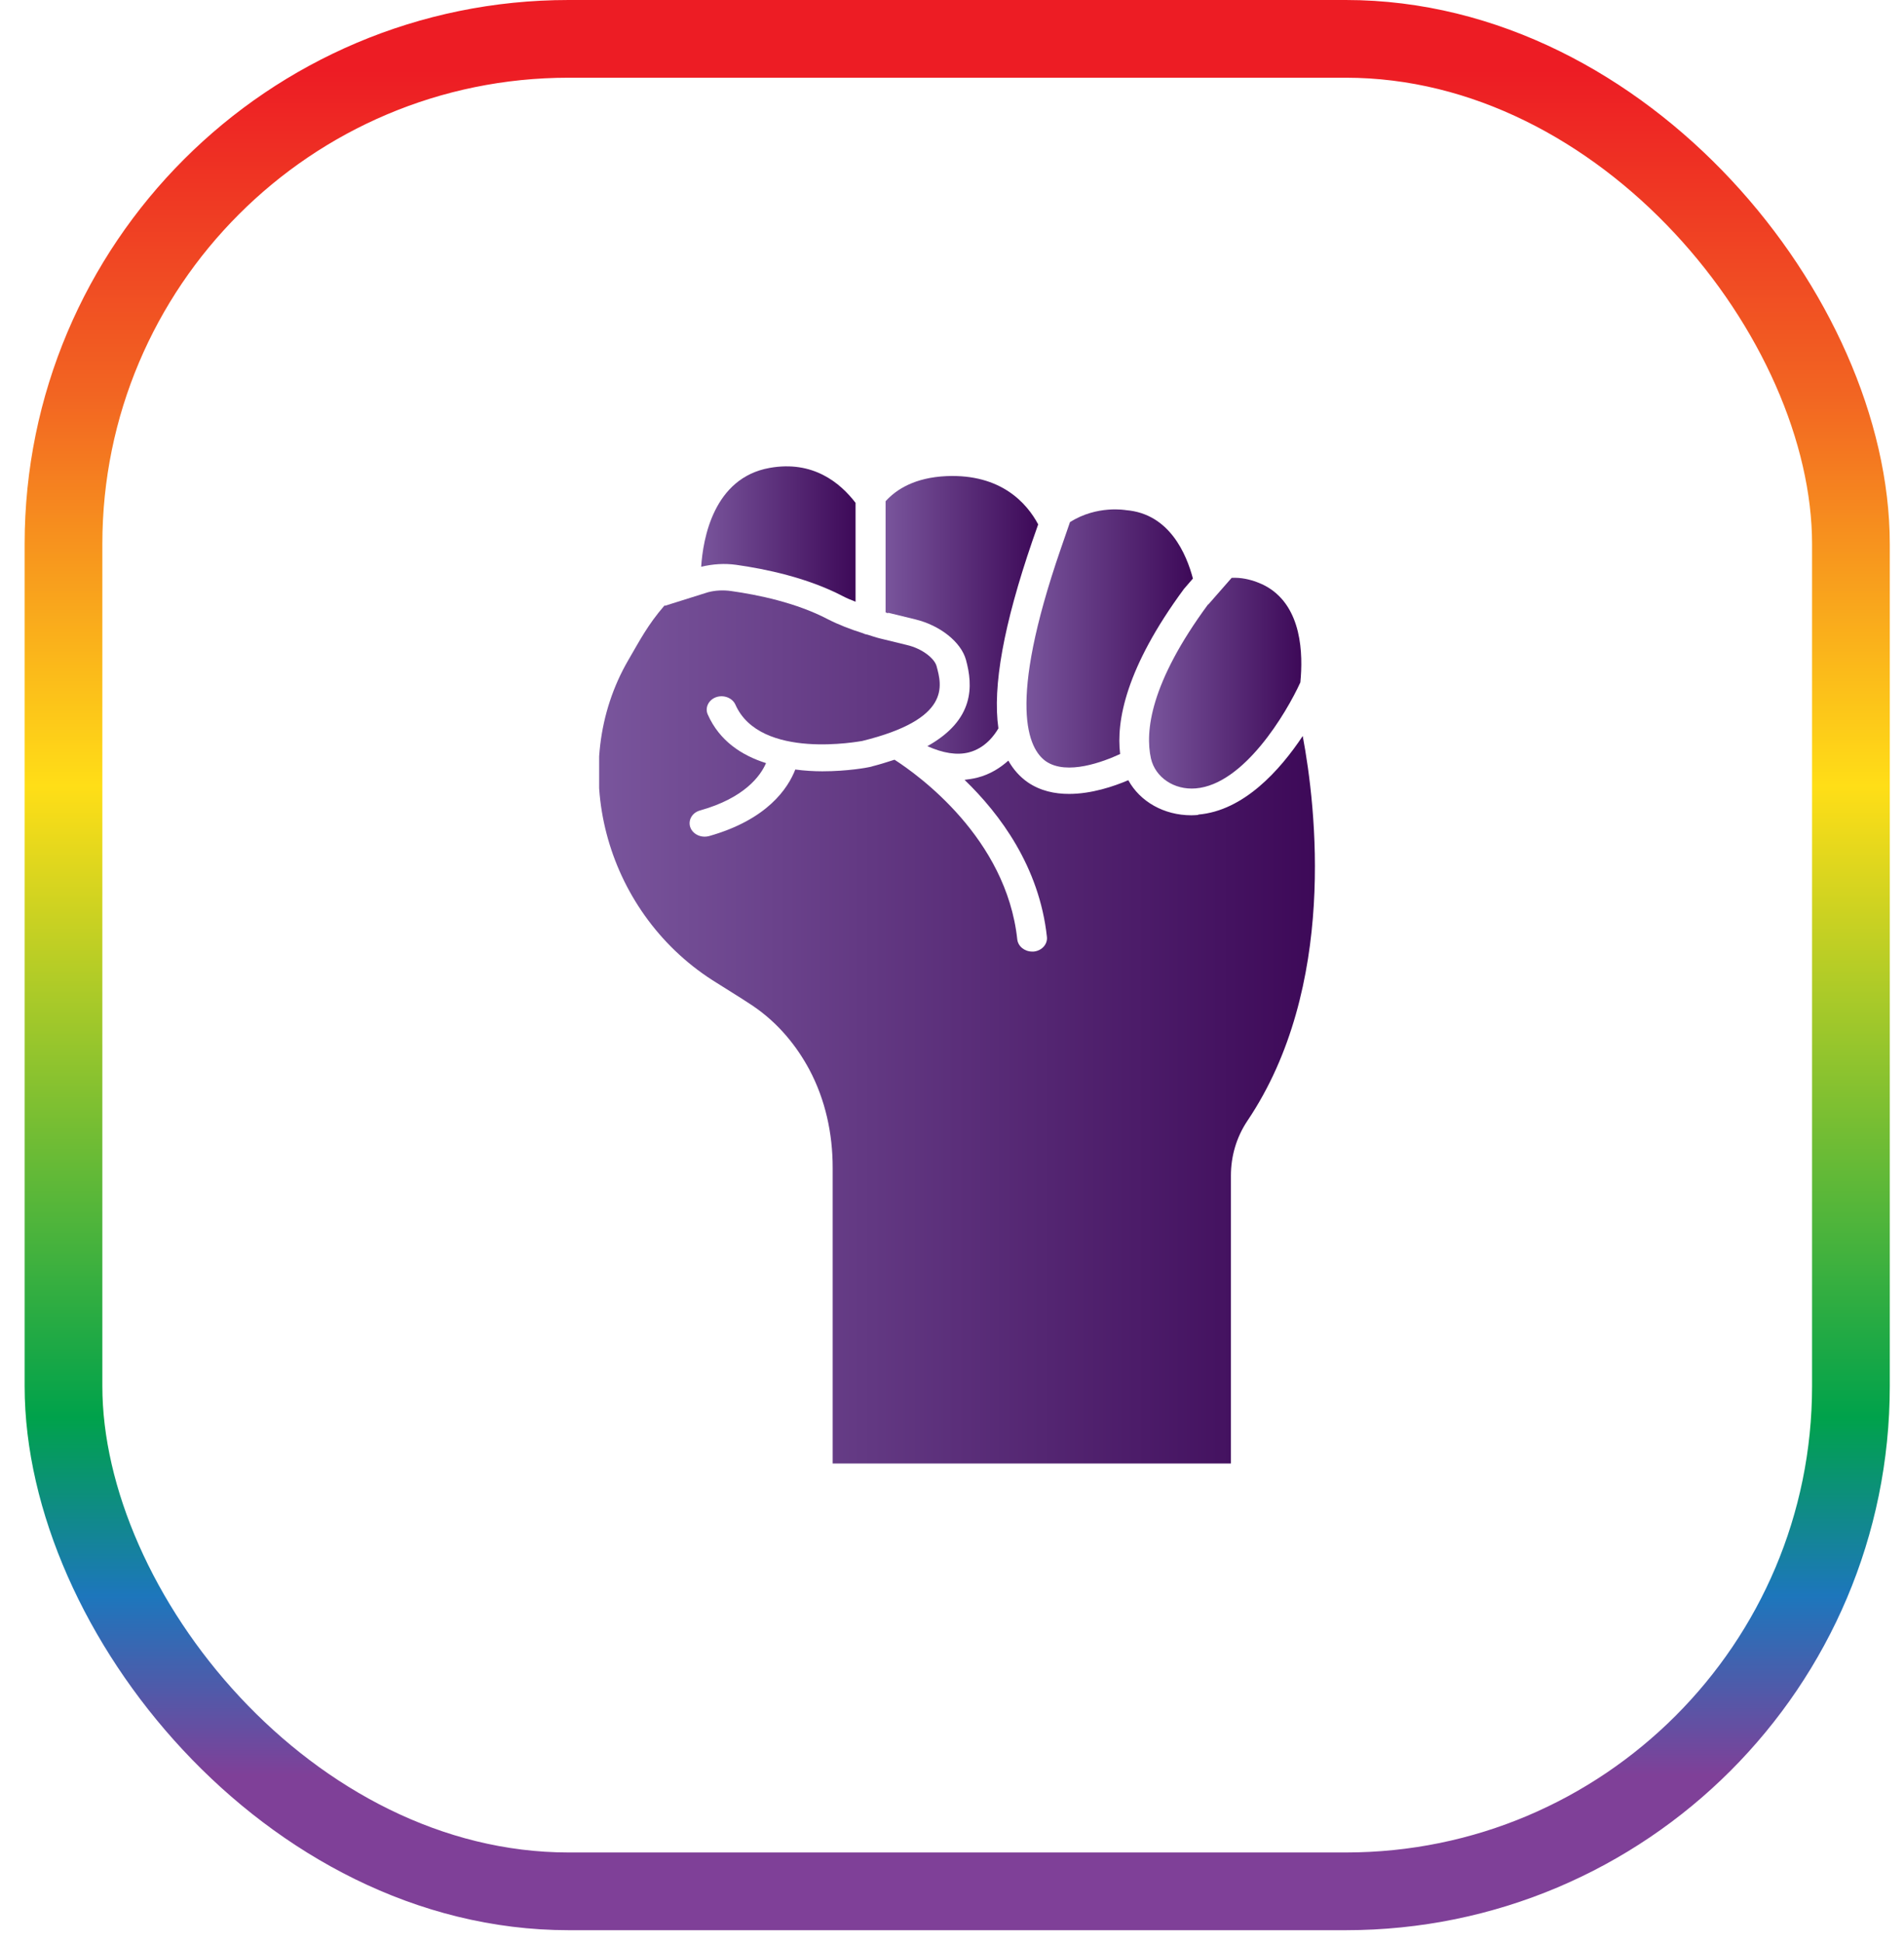
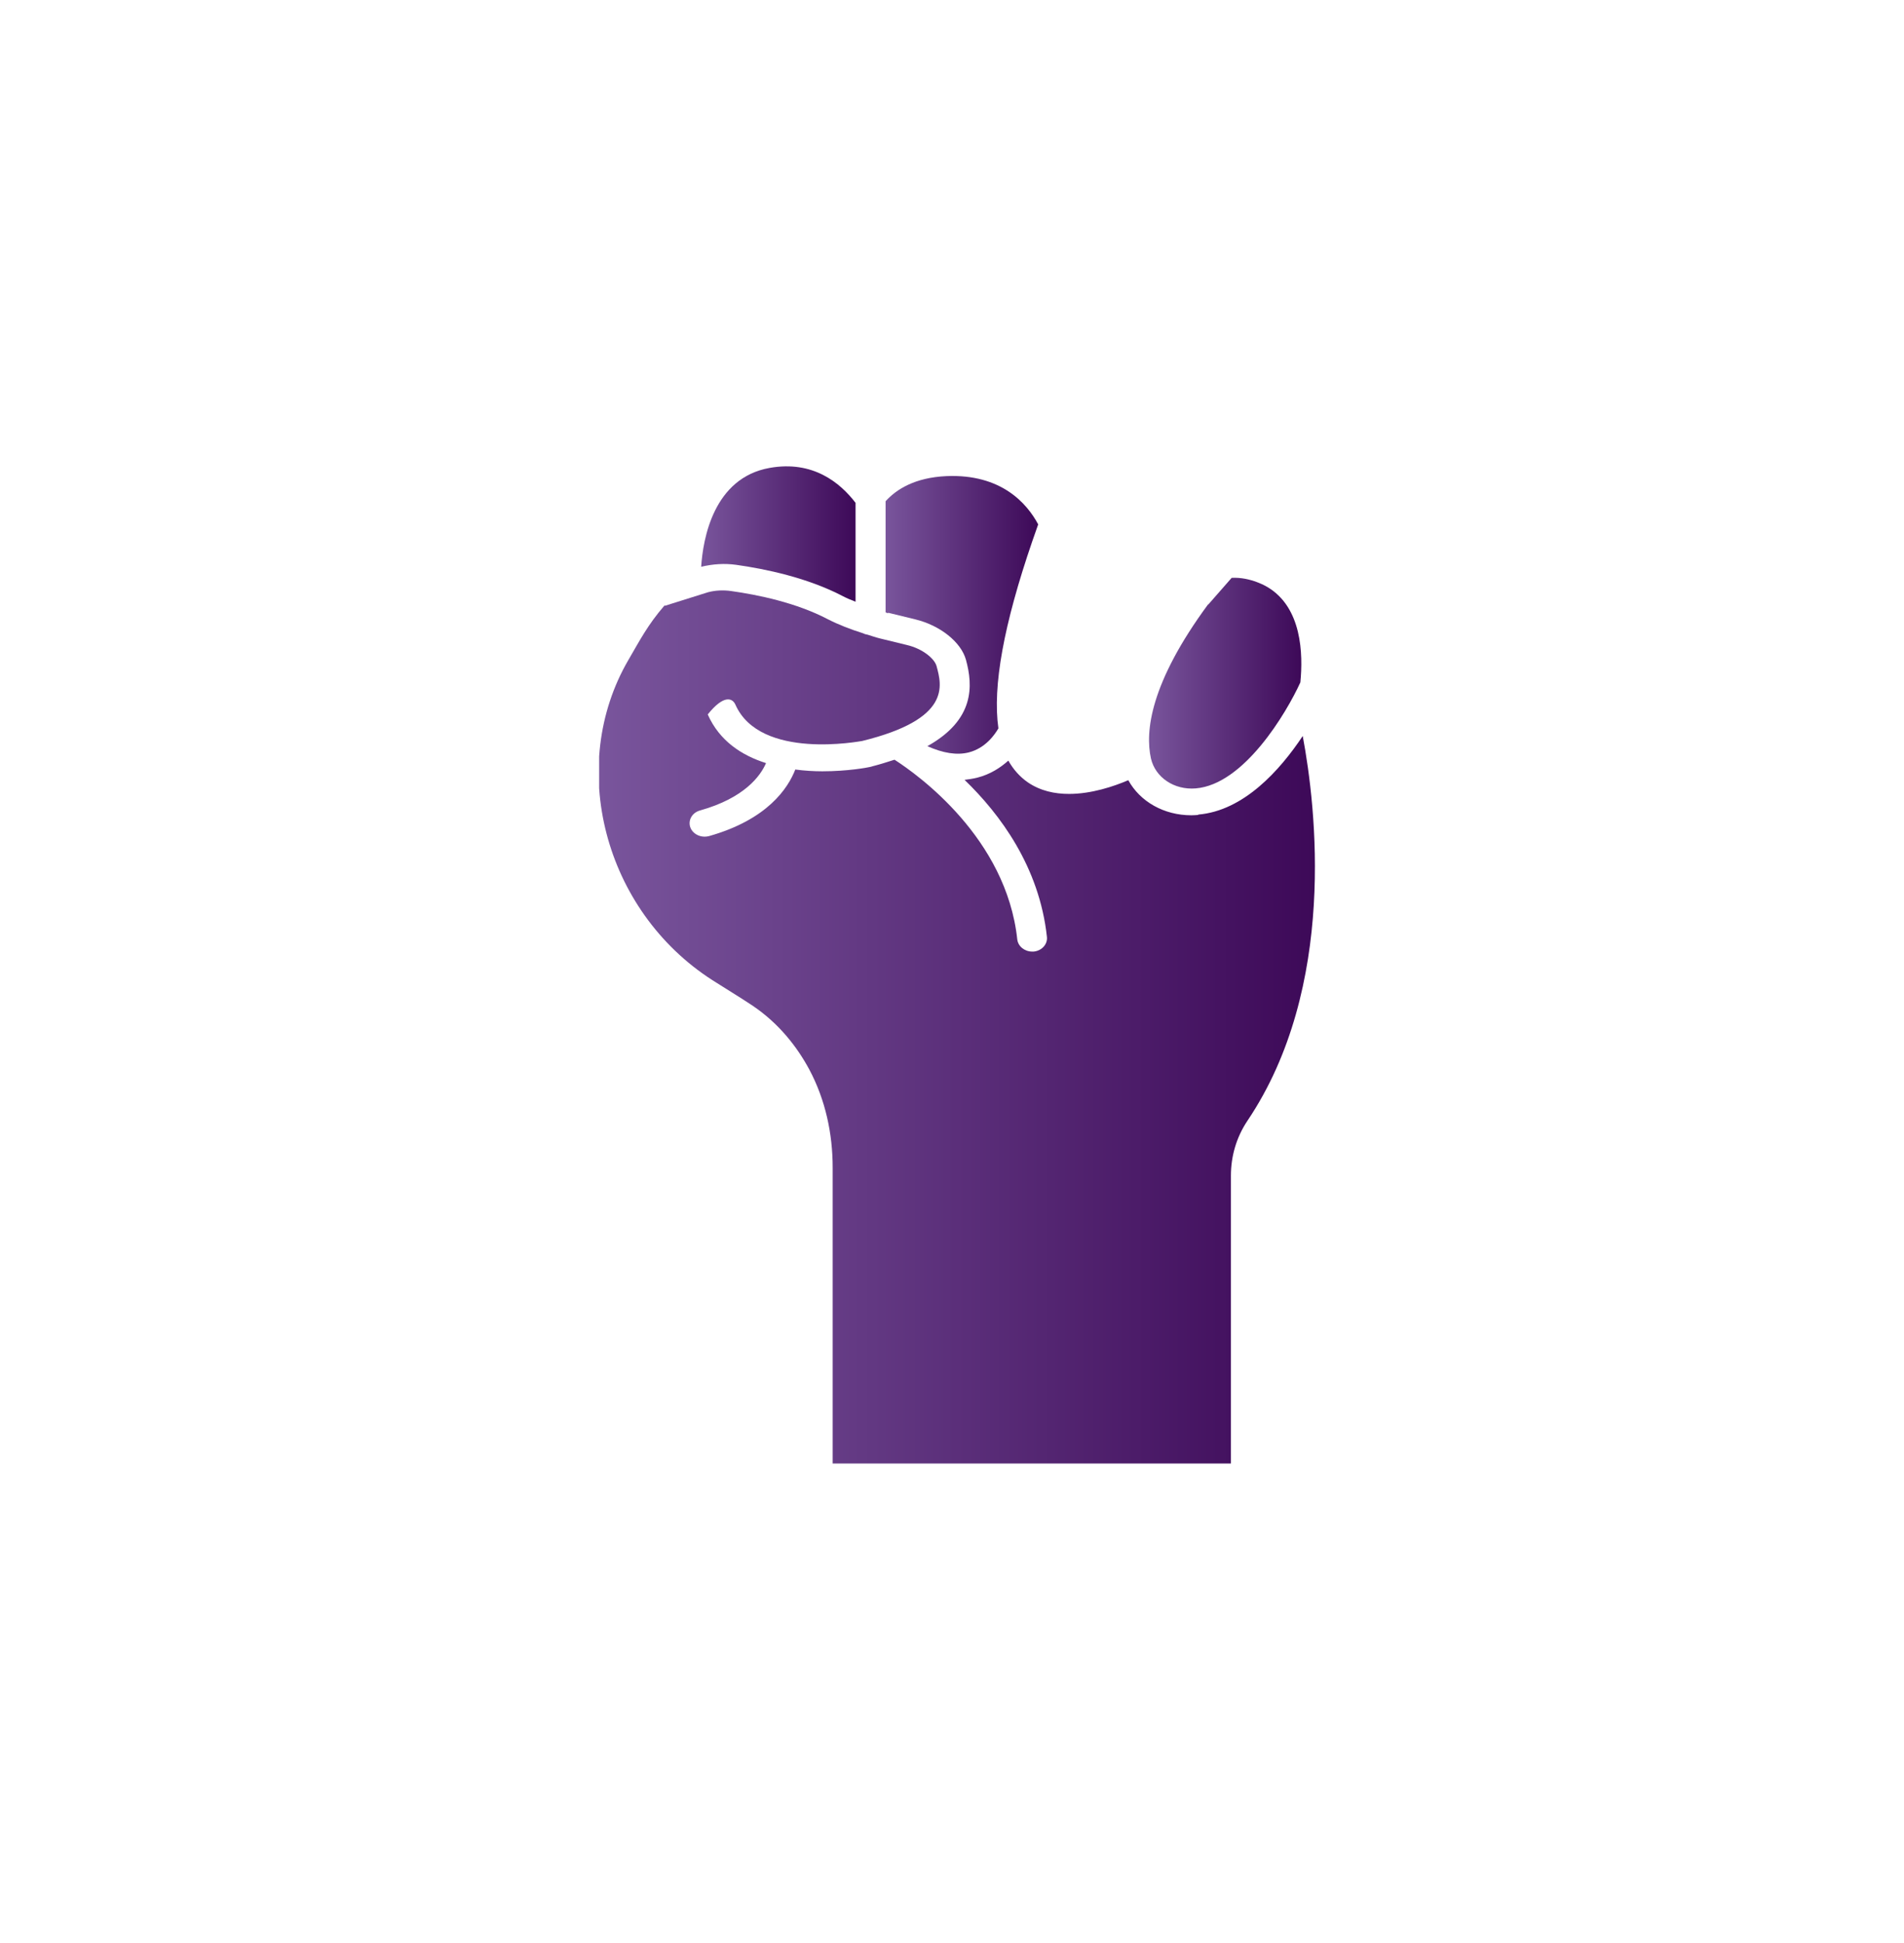
<svg xmlns="http://www.w3.org/2000/svg" width="49" height="50" viewBox="0 0 49 50" fill="none">
-   <rect x="1.634" y="1" width="46" height="47.67" rx="13" stroke="url(#paint0_linear_523_292668)" stroke-width="2" />
  <g clip-path="url(#clip0_523_292668)">
    <path d="M22.857 15.768L23.554 15.938C24.194 16.093 24.731 16.52 24.859 16.978C25.043 17.647 25.084 18.523 23.866 19.201C24.265 19.38 24.624 19.44 24.931 19.362C25.366 19.252 25.607 18.894 25.694 18.743C25.54 17.661 25.832 16.07 26.564 13.934L26.718 13.494C26.426 12.949 25.765 12.193 24.357 12.252C23.549 12.289 23.073 12.587 22.791 12.898V15.759C22.791 15.759 22.837 15.773 22.857 15.782V15.768Z" fill="url(#paint1_linear_523_292668)" />
-     <path d="M27.296 14.132C25.909 18.152 26.467 19.275 26.917 19.591C27.46 19.962 28.402 19.6 28.827 19.403C28.724 18.56 28.97 17.189 30.47 15.154L30.7 14.888C30.537 14.269 30.102 13.219 28.98 13.128C28.98 13.128 28.233 12.99 27.532 13.439C27.532 13.439 27.532 13.444 27.532 13.448L27.296 14.132Z" fill="url(#paint2_linear_523_292668)" />
    <path d="M18.946 14.535C19.694 14.64 20.784 14.865 21.7 15.346C21.798 15.397 21.91 15.443 22.018 15.484V12.94C21.629 12.431 20.927 11.84 19.806 12.041C18.363 12.298 18.091 13.866 18.045 14.585C18.352 14.512 18.649 14.494 18.946 14.535Z" fill="url(#paint3_linear_523_292668)" />
-     <path d="M30.839 20.971C30.777 20.975 30.721 20.98 30.66 20.98C29.953 20.98 29.339 20.627 29.037 20.077C28.663 20.237 28.09 20.43 27.511 20.43C27.142 20.43 26.774 20.352 26.451 20.132C26.247 19.99 26.078 19.802 25.95 19.573C25.75 19.752 25.489 19.926 25.146 20.013C25.038 20.04 24.931 20.054 24.823 20.068C25.735 20.948 26.748 22.305 26.943 24.111C26.963 24.299 26.81 24.468 26.6 24.487C26.59 24.487 26.574 24.487 26.564 24.487C26.369 24.487 26.201 24.354 26.18 24.175C25.898 21.562 23.625 19.939 23.021 19.55C22.827 19.614 22.617 19.678 22.381 19.738C22.325 19.752 21.813 19.848 21.163 19.848C20.943 19.848 20.707 19.834 20.467 19.802C20.282 20.279 19.755 21.09 18.245 21.516C18.209 21.525 18.168 21.53 18.132 21.53C17.968 21.53 17.815 21.434 17.764 21.287C17.702 21.104 17.815 20.911 18.015 20.856C19.161 20.535 19.571 19.967 19.714 19.637C19.09 19.44 18.516 19.068 18.214 18.385C18.137 18.211 18.235 18.01 18.429 17.941C18.624 17.872 18.849 17.959 18.926 18.133C19.566 19.577 22.161 19.068 22.187 19.068C24.48 18.505 24.24 17.647 24.102 17.139C24.05 16.951 23.748 16.694 23.339 16.598L22.642 16.428C22.53 16.401 22.433 16.364 22.325 16.332C22.284 16.327 22.243 16.314 22.207 16.295C21.885 16.194 21.578 16.075 21.301 15.933C20.487 15.507 19.499 15.305 18.813 15.209C18.613 15.181 18.409 15.19 18.219 15.241L17.124 15.585C17.124 15.585 17.103 15.585 17.098 15.585C16.673 16.075 16.463 16.483 16.172 16.983C14.585 19.706 15.537 23.428 18.337 25.225C18.695 25.454 19.003 25.637 19.356 25.871C20.047 26.334 20.513 26.939 20.825 27.517C21.245 28.305 21.429 29.176 21.429 30.047V37.661H31.678V30.253C31.678 29.758 31.817 29.268 32.103 28.841C34.417 25.403 33.869 20.765 33.526 18.94C32.943 19.816 32.011 20.865 30.834 20.962L30.839 20.971Z" fill="url(#paint4_linear_523_292668)" />
+     <path d="M30.839 20.971C30.777 20.975 30.721 20.98 30.66 20.98C29.953 20.98 29.339 20.627 29.037 20.077C28.663 20.237 28.09 20.43 27.511 20.43C27.142 20.43 26.774 20.352 26.451 20.132C26.247 19.99 26.078 19.802 25.95 19.573C25.75 19.752 25.489 19.926 25.146 20.013C25.038 20.04 24.931 20.054 24.823 20.068C25.735 20.948 26.748 22.305 26.943 24.111C26.963 24.299 26.81 24.468 26.6 24.487C26.59 24.487 26.574 24.487 26.564 24.487C26.369 24.487 26.201 24.354 26.18 24.175C25.898 21.562 23.625 19.939 23.021 19.55C22.827 19.614 22.617 19.678 22.381 19.738C22.325 19.752 21.813 19.848 21.163 19.848C20.943 19.848 20.707 19.834 20.467 19.802C20.282 20.279 19.755 21.09 18.245 21.516C18.209 21.525 18.168 21.53 18.132 21.53C17.968 21.53 17.815 21.434 17.764 21.287C17.702 21.104 17.815 20.911 18.015 20.856C19.161 20.535 19.571 19.967 19.714 19.637C19.09 19.44 18.516 19.068 18.214 18.385C18.624 17.872 18.849 17.959 18.926 18.133C19.566 19.577 22.161 19.068 22.187 19.068C24.48 18.505 24.24 17.647 24.102 17.139C24.05 16.951 23.748 16.694 23.339 16.598L22.642 16.428C22.53 16.401 22.433 16.364 22.325 16.332C22.284 16.327 22.243 16.314 22.207 16.295C21.885 16.194 21.578 16.075 21.301 15.933C20.487 15.507 19.499 15.305 18.813 15.209C18.613 15.181 18.409 15.19 18.219 15.241L17.124 15.585C17.124 15.585 17.103 15.585 17.098 15.585C16.673 16.075 16.463 16.483 16.172 16.983C14.585 19.706 15.537 23.428 18.337 25.225C18.695 25.454 19.003 25.637 19.356 25.871C20.047 26.334 20.513 26.939 20.825 27.517C21.245 28.305 21.429 29.176 21.429 30.047V37.661H31.678V30.253C31.678 29.758 31.817 29.268 32.103 28.841C34.417 25.403 33.869 20.765 33.526 18.94C32.943 19.816 32.011 20.865 30.834 20.962L30.839 20.971Z" fill="url(#paint4_linear_523_292668)" />
    <path d="M31.09 15.553C29.595 17.583 29.467 18.83 29.62 19.518C29.733 20.008 30.219 20.334 30.772 20.288C32.016 20.187 33.107 18.344 33.465 17.56C33.537 16.831 33.506 15.635 32.62 15.108C32.62 15.108 32.195 14.842 31.694 14.87C31.694 14.87 31.694 14.879 31.689 14.879L31.095 15.557L31.09 15.553Z" fill="url(#paint5_linear_523_292668)" />
  </g>
  <defs>
    <linearGradient id="paint0_linear_523_292668" x1="48.634" y1="1.798" x2="48.634" y2="45.698" gradientUnits="userSpaceOnUse">
      <stop stop-color="#ED1C24" />
      <stop offset="0.19" stop-color="#F26522" />
      <stop offset="0.42" stop-color="#FFDE17" />
      <stop offset="0.79" stop-color="#00A24B" />
      <stop offset="0.895" stop-color="#1D76BC" />
      <stop offset="1" stop-color="#7F4098" />
    </linearGradient>
    <linearGradient id="paint1_linear_523_292668" x1="22.791" y1="15.822" x2="26.718" y2="15.822" gradientUnits="userSpaceOnUse">
      <stop stop-color="#79559C" />
      <stop offset="1" stop-color="#3D0958" />
    </linearGradient>
    <linearGradient id="paint2_linear_523_292668" x1="26.416" y1="16.43" x2="30.7" y2="16.43" gradientUnits="userSpaceOnUse">
      <stop stop-color="#79559C" />
      <stop offset="1" stop-color="#3D0958" />
    </linearGradient>
    <linearGradient id="paint3_linear_523_292668" x1="18.045" y1="13.742" x2="22.018" y2="13.742" gradientUnits="userSpaceOnUse">
      <stop stop-color="#79559C" />
      <stop offset="1" stop-color="#3D0958" />
    </linearGradient>
    <linearGradient id="paint4_linear_523_292668" x1="15.405" y1="26.427" x2="33.84" y2="26.427" gradientUnits="userSpaceOnUse">
      <stop stop-color="#79559C" />
      <stop offset="1" stop-color="#3D0958" />
    </linearGradient>
    <linearGradient id="paint5_linear_523_292668" x1="29.571" y1="17.58" x2="33.49" y2="17.58" gradientUnits="userSpaceOnUse">
      <stop stop-color="#79559C" />
      <stop offset="1" stop-color="#3D0958" />
    </linearGradient>
    <clipPath id="clip0_523_292668">
      <rect width="18.43" height="25.67" fill="white" transform="translate(15.419 12)" />
    </clipPath>
  </defs>
</svg>